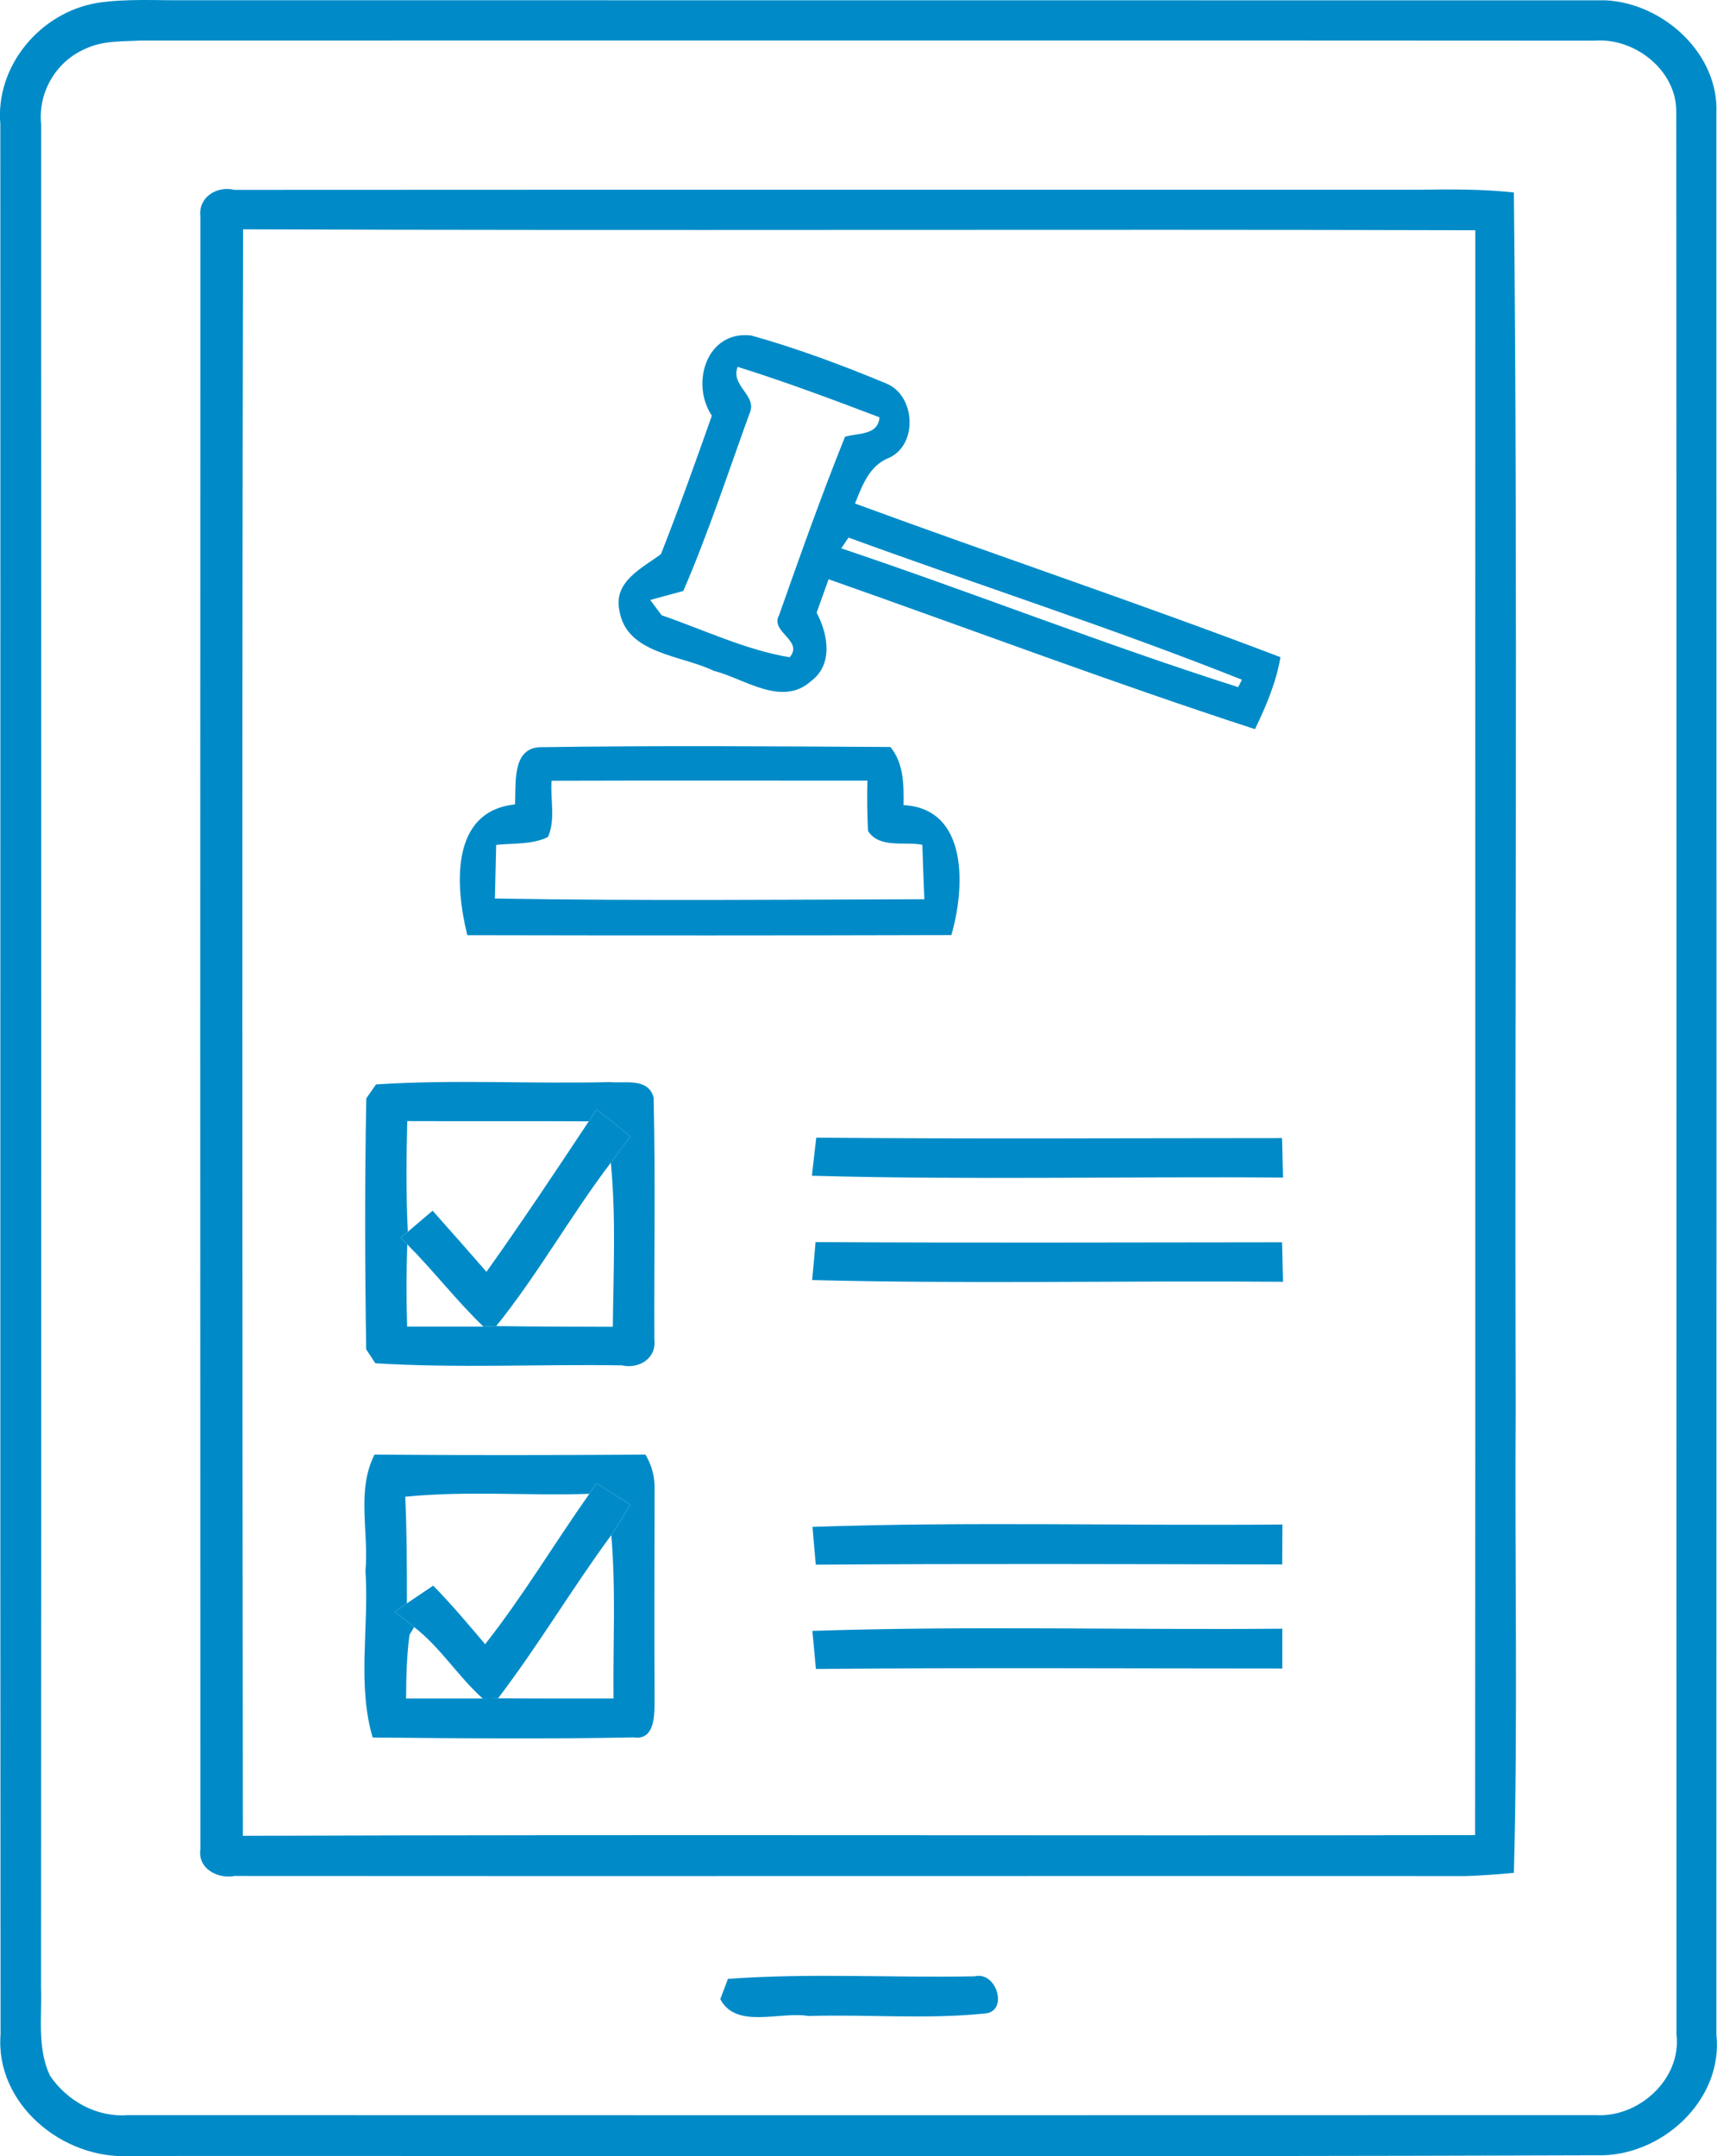
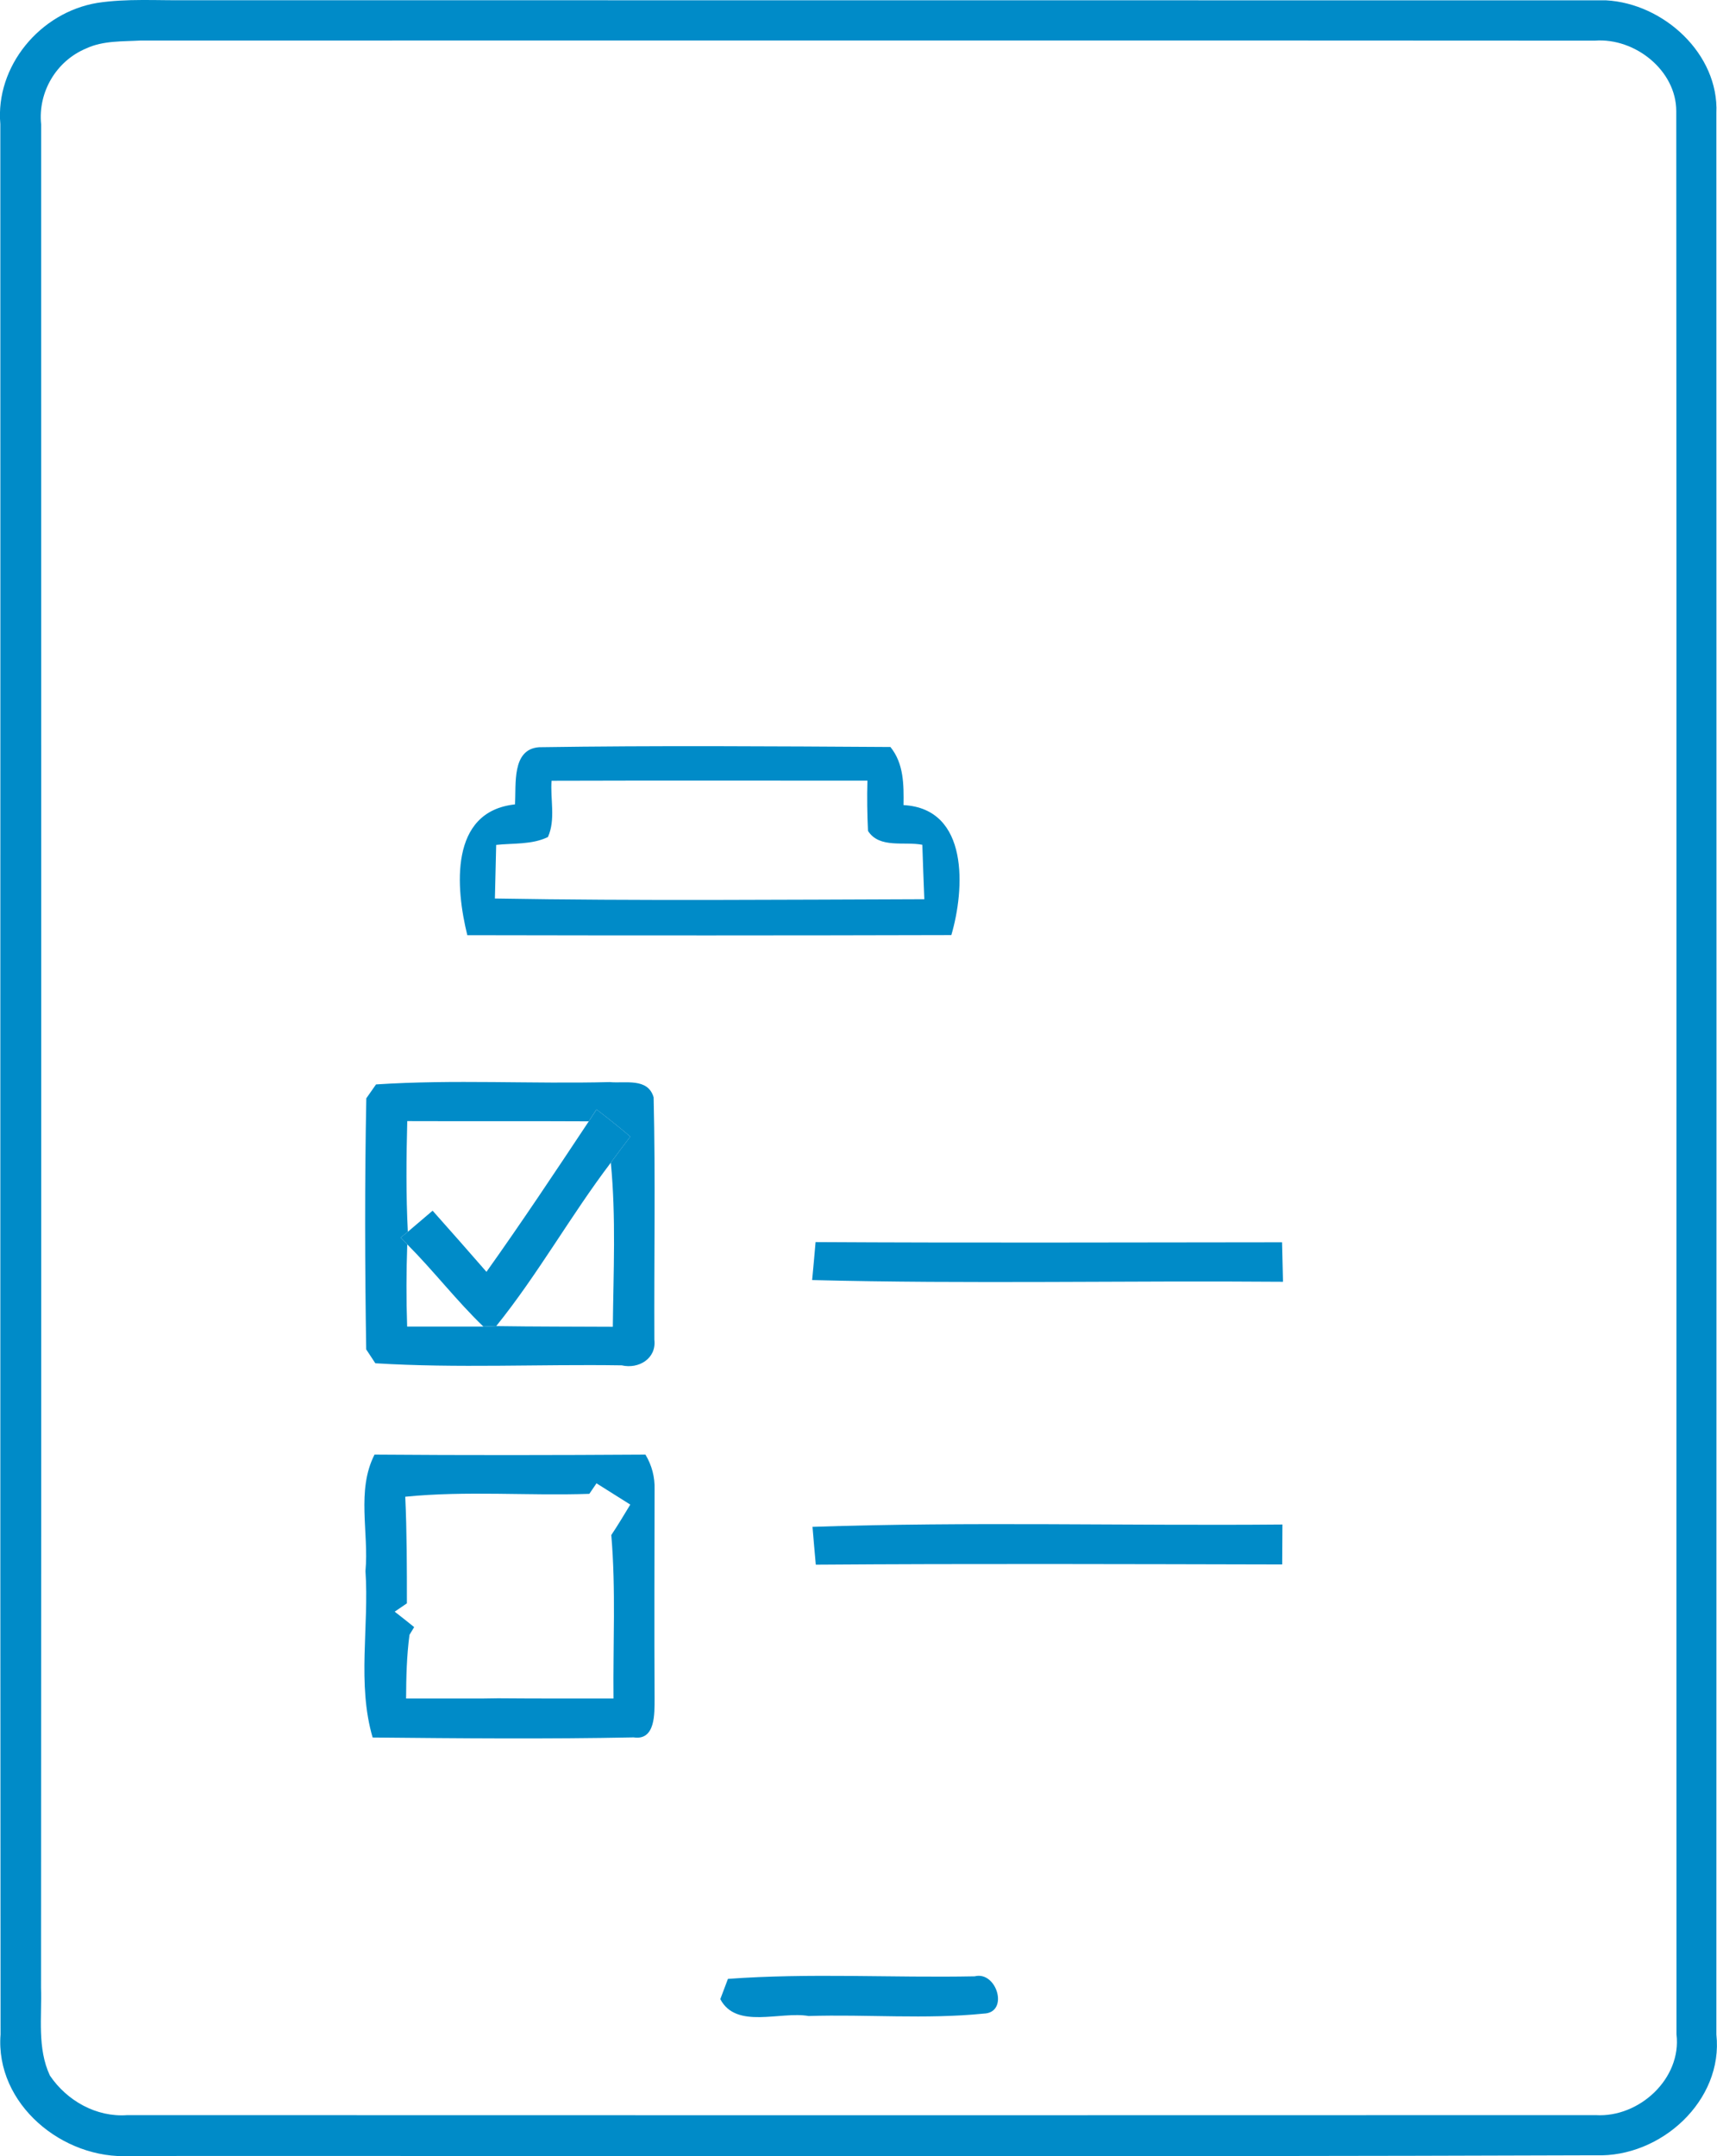
<svg xmlns="http://www.w3.org/2000/svg" width="47" height="59" viewBox="0 0 47 59" fill="none">
  <path d="M2.665 0.079C3.474 -0.044 4.296 0.016 5.112 0.006C18.062 0.009 31.014 0.006 43.964 0.009C45.544 0.095 47.054 1.479 46.983 3.094C46.989 20.62 46.986 38.145 46.983 55.671C47.179 57.476 45.464 59.038 43.685 58.975C30.311 59.022 16.938 58.987 3.567 58.994C1.714 59.101 -0.133 57.568 0.015 55.668C0.002 38.244 0.015 20.82 0.009 3.395C-0.129 1.815 1.094 0.339 2.665 0.079ZM2.363 1.324C1.537 1.666 1.036 2.524 1.126 3.402C1.126 20.398 1.133 37.392 1.123 54.385C1.149 55.19 1.014 56.045 1.367 56.795C1.83 57.48 2.636 57.939 3.484 57.876C16.883 57.882 30.282 57.879 43.681 57.876C44.873 57.948 46.035 56.874 45.891 55.668C45.885 38.123 45.897 20.582 45.885 3.041C45.885 1.926 44.754 1.029 43.656 1.112C30.388 1.102 17.121 1.112 3.853 1.109C3.355 1.137 2.825 1.109 2.363 1.324Z" fill="#008BC8" />
-   <path d="M5.485 5.923C5.424 5.397 5.932 5.077 6.42 5.195C17.23 5.188 28.041 5.195 38.852 5.191C39.716 5.179 40.58 5.172 41.44 5.267C41.553 16.36 41.456 27.455 41.489 38.551C41.46 42.783 41.553 47.014 41.44 51.246C40.997 51.29 40.557 51.319 40.114 51.335C28.883 51.328 17.651 51.341 6.423 51.332C5.954 51.42 5.408 51.129 5.485 50.6C5.479 35.71 5.479 20.816 5.485 5.923ZM6.654 6.275C6.622 20.927 6.635 35.58 6.648 50.233C17.889 50.194 29.133 50.233 40.377 50.214C40.39 35.577 40.377 20.937 40.384 6.3C29.143 6.268 17.899 6.316 6.654 6.275Z" fill="#008BC8" />
  <path d="M14.096 22.011C14.135 21.475 13.997 20.5 14.758 20.446C17.96 20.398 21.168 20.421 24.374 20.44C24.743 20.896 24.74 21.475 24.733 22.03C26.538 22.128 26.407 24.345 26.041 25.587C21.624 25.599 17.208 25.599 12.792 25.59C12.474 24.307 12.291 22.204 14.096 22.011ZM15.098 21.364C15.06 21.871 15.214 22.422 14.999 22.904C14.562 23.116 14.051 23.069 13.582 23.119C13.569 23.607 13.56 24.098 13.547 24.586C17.462 24.652 21.384 24.617 25.302 24.605C25.282 24.108 25.263 23.613 25.247 23.116C24.759 23.018 24.072 23.227 23.76 22.736C23.738 22.28 23.731 21.821 23.744 21.361C20.863 21.361 17.982 21.355 15.098 21.364Z" fill="#008BC8" />
  <path d="M10.293 29.673C12.42 29.533 14.559 29.663 16.688 29.609C17.115 29.65 17.735 29.483 17.892 30.027C17.944 32.235 17.902 34.449 17.912 36.66C17.973 37.17 17.488 37.468 17.019 37.36C14.774 37.325 12.516 37.442 10.274 37.303C10.213 37.208 10.088 37.018 10.024 36.923C9.988 34.636 9.982 32.34 10.027 30.053C10.094 29.958 10.226 29.768 10.293 29.673ZM11.148 30.677C11.122 31.687 11.112 32.694 11.164 33.705C11.116 33.743 11.016 33.825 10.968 33.863C11.013 33.911 11.103 34.002 11.148 34.05C11.122 34.801 11.119 35.548 11.145 36.299C11.841 36.299 12.535 36.299 13.232 36.299C13.319 36.296 13.495 36.289 13.582 36.286C14.649 36.302 15.712 36.299 16.775 36.305C16.791 34.807 16.865 33.306 16.72 31.814C16.897 31.573 17.073 31.335 17.253 31.101C16.954 30.845 16.643 30.598 16.328 30.357L16.116 30.683C14.459 30.674 12.805 30.683 11.148 30.677Z" fill="#008BC8" />
-   <path d="M22.225 32.172C22.264 31.823 22.302 31.478 22.344 31.13C26.593 31.168 30.845 31.142 35.094 31.142C35.101 31.412 35.114 31.953 35.12 32.222C30.823 32.188 26.519 32.292 22.225 32.172Z" fill="#008BC8" />
  <path d="M22.231 35.026C22.264 34.677 22.296 34.332 22.325 33.987C26.583 34.012 30.839 33.996 35.094 33.993C35.101 34.262 35.114 34.804 35.12 35.073C30.826 35.038 26.526 35.136 22.231 35.026Z" fill="#008BC8" />
  <path d="M10.252 39.802C12.722 39.821 15.194 39.818 17.668 39.802C17.844 40.097 17.928 40.417 17.918 40.759C17.915 42.669 17.908 44.582 17.918 46.492C17.915 46.869 17.95 47.632 17.346 47.54C14.966 47.588 12.583 47.566 10.2 47.543C9.77 46.071 10.107 44.499 10.004 42.989C10.101 41.934 9.751 40.784 10.252 39.802ZM11.093 40.955C11.138 41.928 11.138 42.9 11.138 43.872C11.055 43.929 10.888 44.043 10.804 44.1C10.939 44.205 11.206 44.414 11.337 44.522L11.209 44.734C11.132 45.31 11.119 45.893 11.116 46.476C11.813 46.476 12.513 46.476 13.213 46.476C13.316 46.473 13.528 46.47 13.634 46.47C14.687 46.479 15.741 46.476 16.794 46.476C16.778 44.984 16.861 43.492 16.733 42.004C16.916 41.731 17.083 41.449 17.253 41.17C16.945 40.977 16.637 40.781 16.328 40.588L16.132 40.876C14.453 40.933 12.767 40.787 11.093 40.955Z" fill="#008BC8" />
  <path d="M22.241 41.779C26.522 41.633 30.816 41.753 35.104 41.715C35.101 41.988 35.098 42.536 35.098 42.808C30.842 42.799 26.587 42.783 22.331 42.814C22.299 42.469 22.27 42.124 22.241 41.779Z" fill="#008BC8" />
-   <path d="M22.238 44.626C26.522 44.484 30.813 44.604 35.101 44.566C35.101 44.838 35.101 45.383 35.101 45.656C30.845 45.656 26.59 45.63 22.334 45.668C22.302 45.32 22.27 44.975 22.238 44.626Z" fill="#008BC8" />
  <path d="M19.926 54.148C22.167 53.983 24.432 54.122 26.68 54.078C27.287 53.923 27.63 55.076 26.927 55.098C25.337 55.259 23.731 55.114 22.135 55.164C21.361 55.028 20.154 55.535 19.717 54.702C19.771 54.562 19.874 54.287 19.926 54.148Z" fill="#008BC8" />
-   <path d="M19.486 11.374C18.895 10.494 19.341 9.037 20.561 9.179C21.82 9.531 23.057 9.993 24.261 10.494C25.055 10.817 25.135 12.153 24.345 12.524C23.793 12.736 23.606 13.281 23.404 13.778C27.277 15.201 31.195 16.512 35.05 17.982C34.934 18.672 34.658 19.321 34.353 19.952C30.431 18.675 26.571 17.218 22.681 15.85C22.601 16.078 22.437 16.537 22.354 16.765C22.668 17.358 22.816 18.184 22.193 18.644C21.397 19.35 20.375 18.568 19.537 18.355C18.644 17.921 17.144 17.896 16.955 16.705C16.785 15.916 17.571 15.549 18.092 15.163C18.586 13.911 19.039 12.641 19.486 11.374ZM20.192 10.038C19.987 10.554 20.735 10.823 20.523 11.298C19.932 12.926 19.392 14.58 18.705 16.17C18.477 16.233 18.024 16.357 17.799 16.417C17.877 16.521 18.034 16.73 18.111 16.835C19.27 17.234 20.401 17.782 21.615 17.985C22.01 17.529 21.075 17.294 21.323 16.841C21.901 15.204 22.482 13.563 23.131 11.951C23.491 11.843 24.033 11.919 24.075 11.419C22.791 10.931 21.503 10.449 20.192 10.038ZM23.028 15.004C26.664 16.227 30.238 17.64 33.893 18.802L33.996 18.599C30.457 17.19 26.811 16.018 23.227 14.71C23.179 14.783 23.076 14.931 23.028 15.004Z" fill="#008BC8" />
  <path d="M16.117 30.683L16.329 30.357C16.643 30.598 16.955 30.845 17.254 31.101C17.074 31.336 16.897 31.573 16.72 31.814C15.619 33.264 14.729 34.864 13.583 36.286C13.496 36.289 13.319 36.296 13.232 36.299C12.494 35.589 11.871 34.775 11.148 34.05C11.103 34.002 11.013 33.911 10.968 33.863C11.016 33.825 11.116 33.743 11.164 33.705C11.334 33.559 11.672 33.274 11.842 33.128C12.336 33.683 12.828 34.24 13.316 34.801C14.28 33.448 15.198 32.067 16.117 30.683Z" fill="#008BC8" />
-   <path d="M16.132 40.876L16.328 40.588C16.637 40.781 16.945 40.977 17.253 41.17C17.083 41.449 16.916 41.731 16.733 42.004C15.657 43.464 14.735 45.028 13.634 46.47C13.528 46.47 13.316 46.473 13.213 46.476C12.535 45.871 12.057 45.076 11.337 44.522C11.206 44.414 10.939 44.205 10.804 44.1C10.888 44.043 11.055 43.929 11.138 43.872C11.318 43.749 11.678 43.508 11.858 43.388C12.359 43.898 12.818 44.446 13.28 44.99C14.315 43.676 15.169 42.241 16.132 40.876Z" fill="#008BC8" />
</svg>